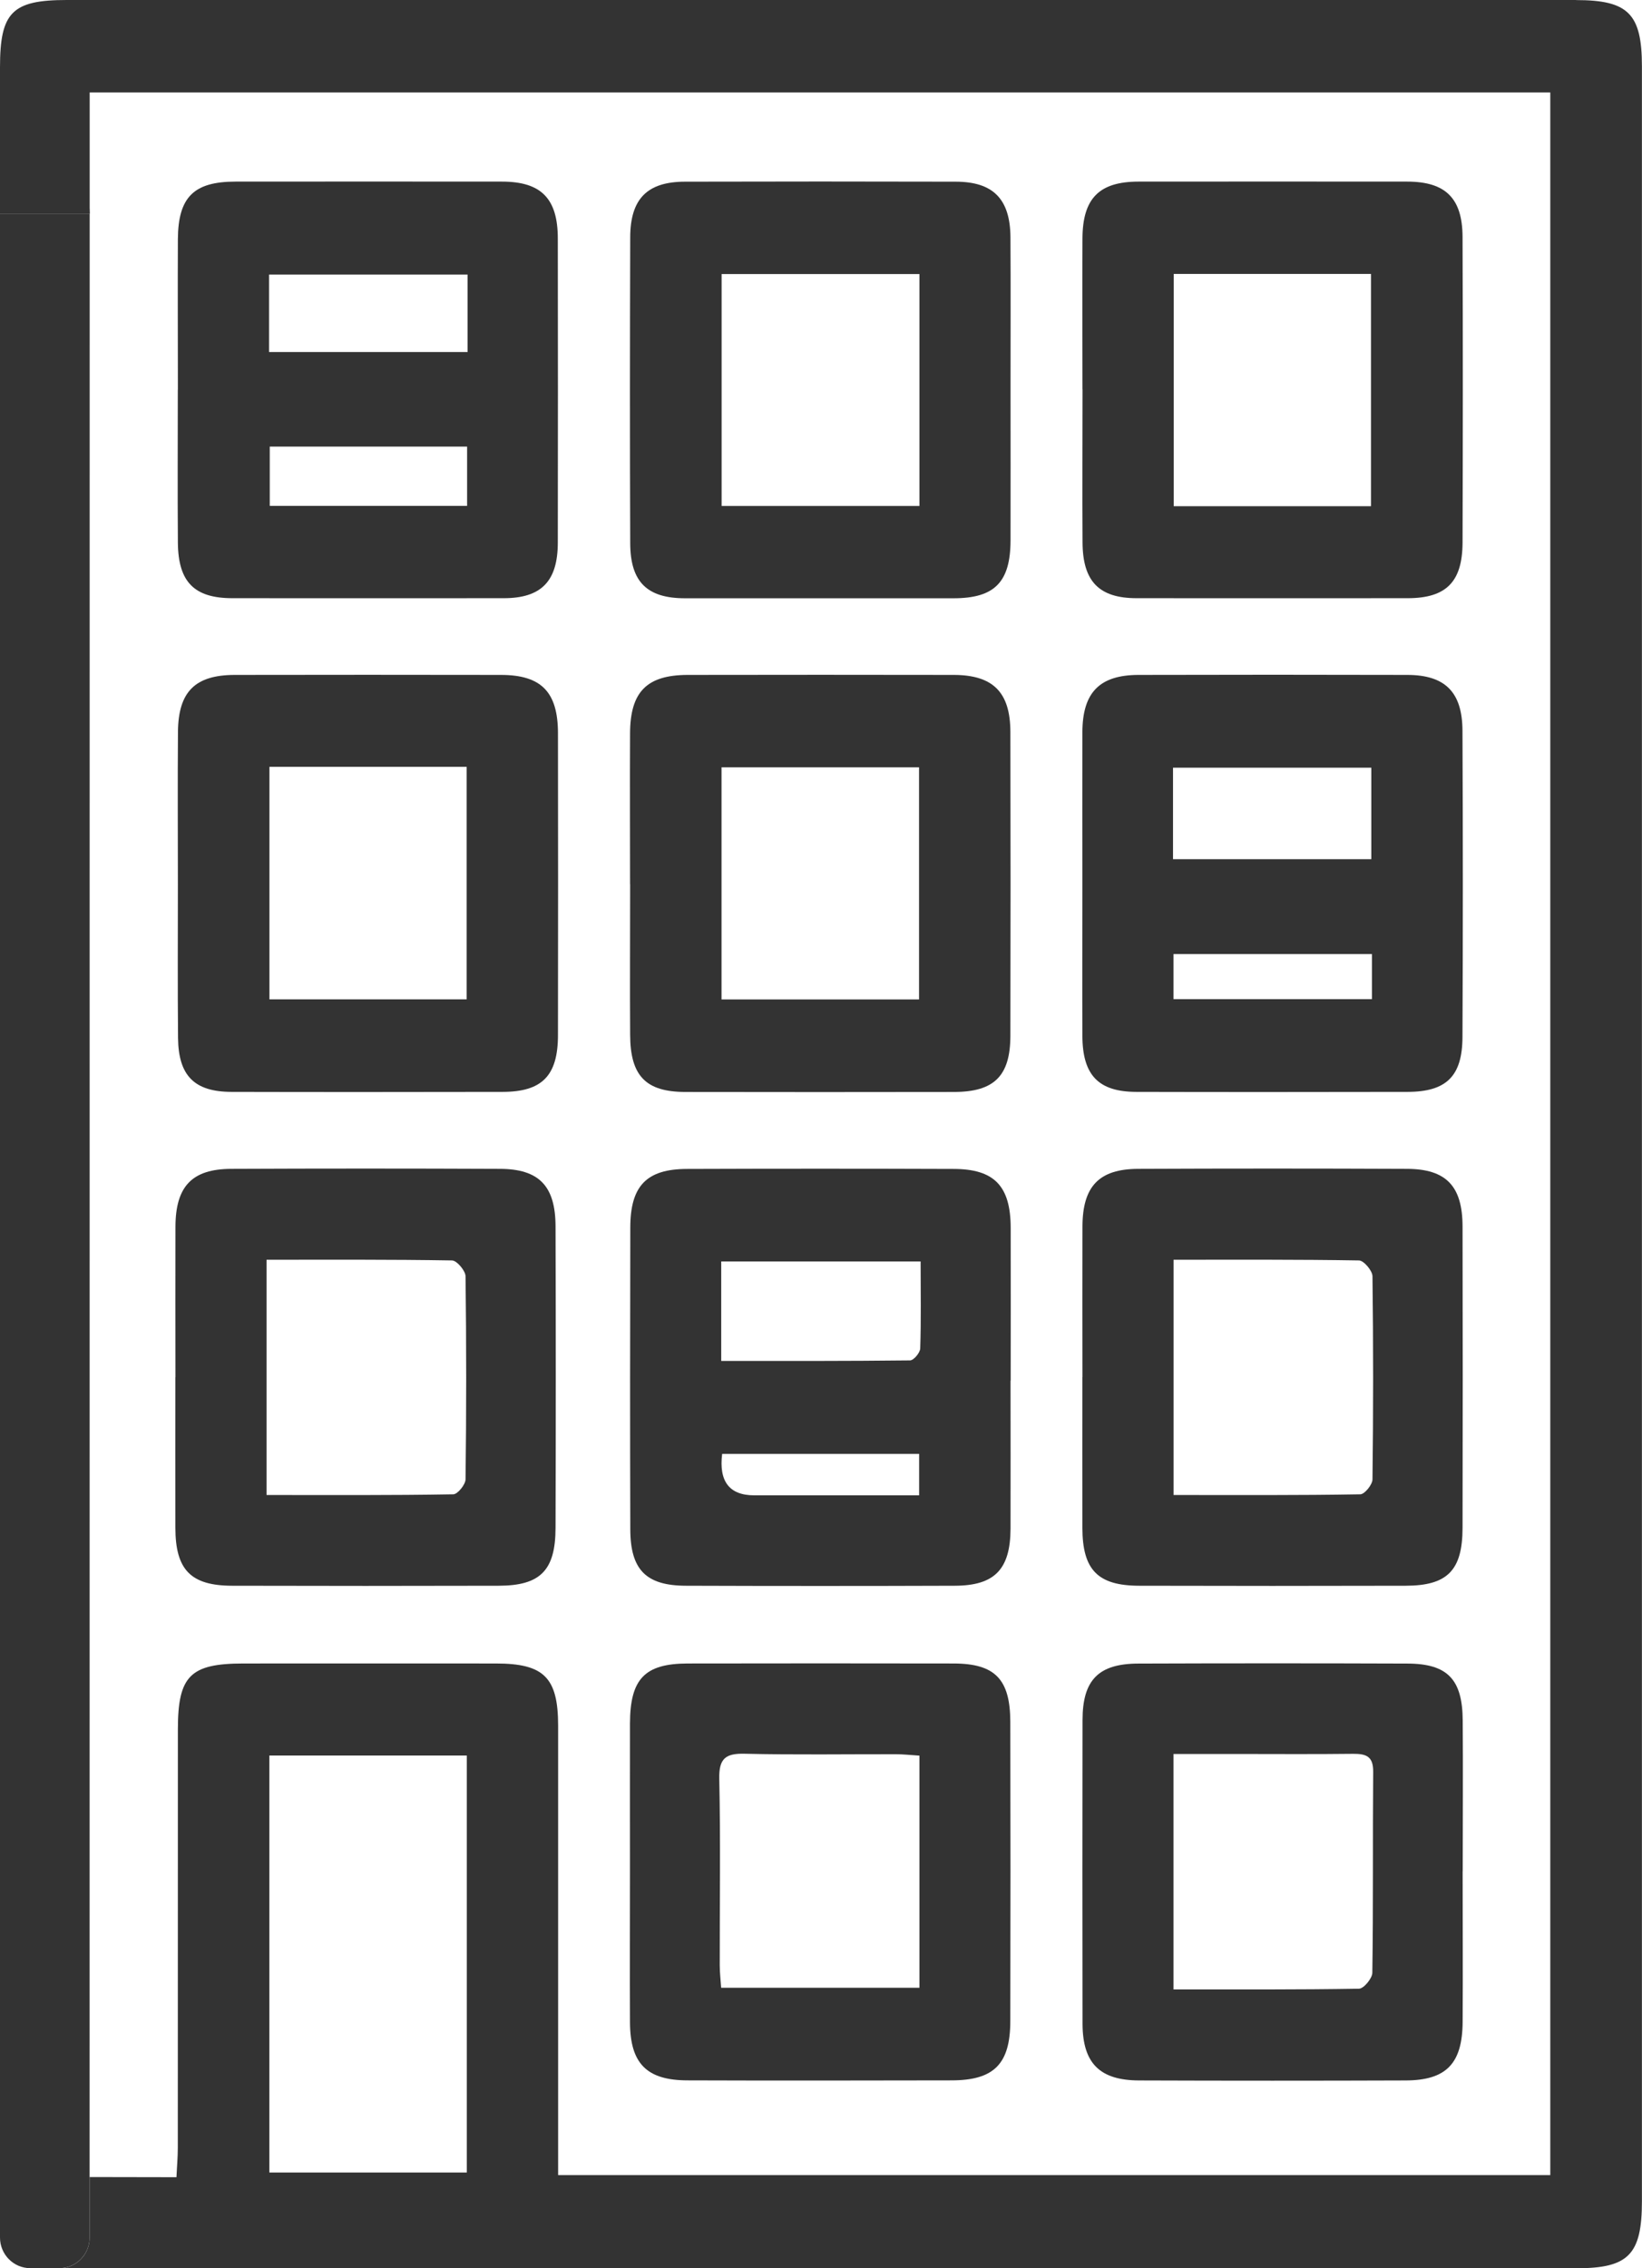
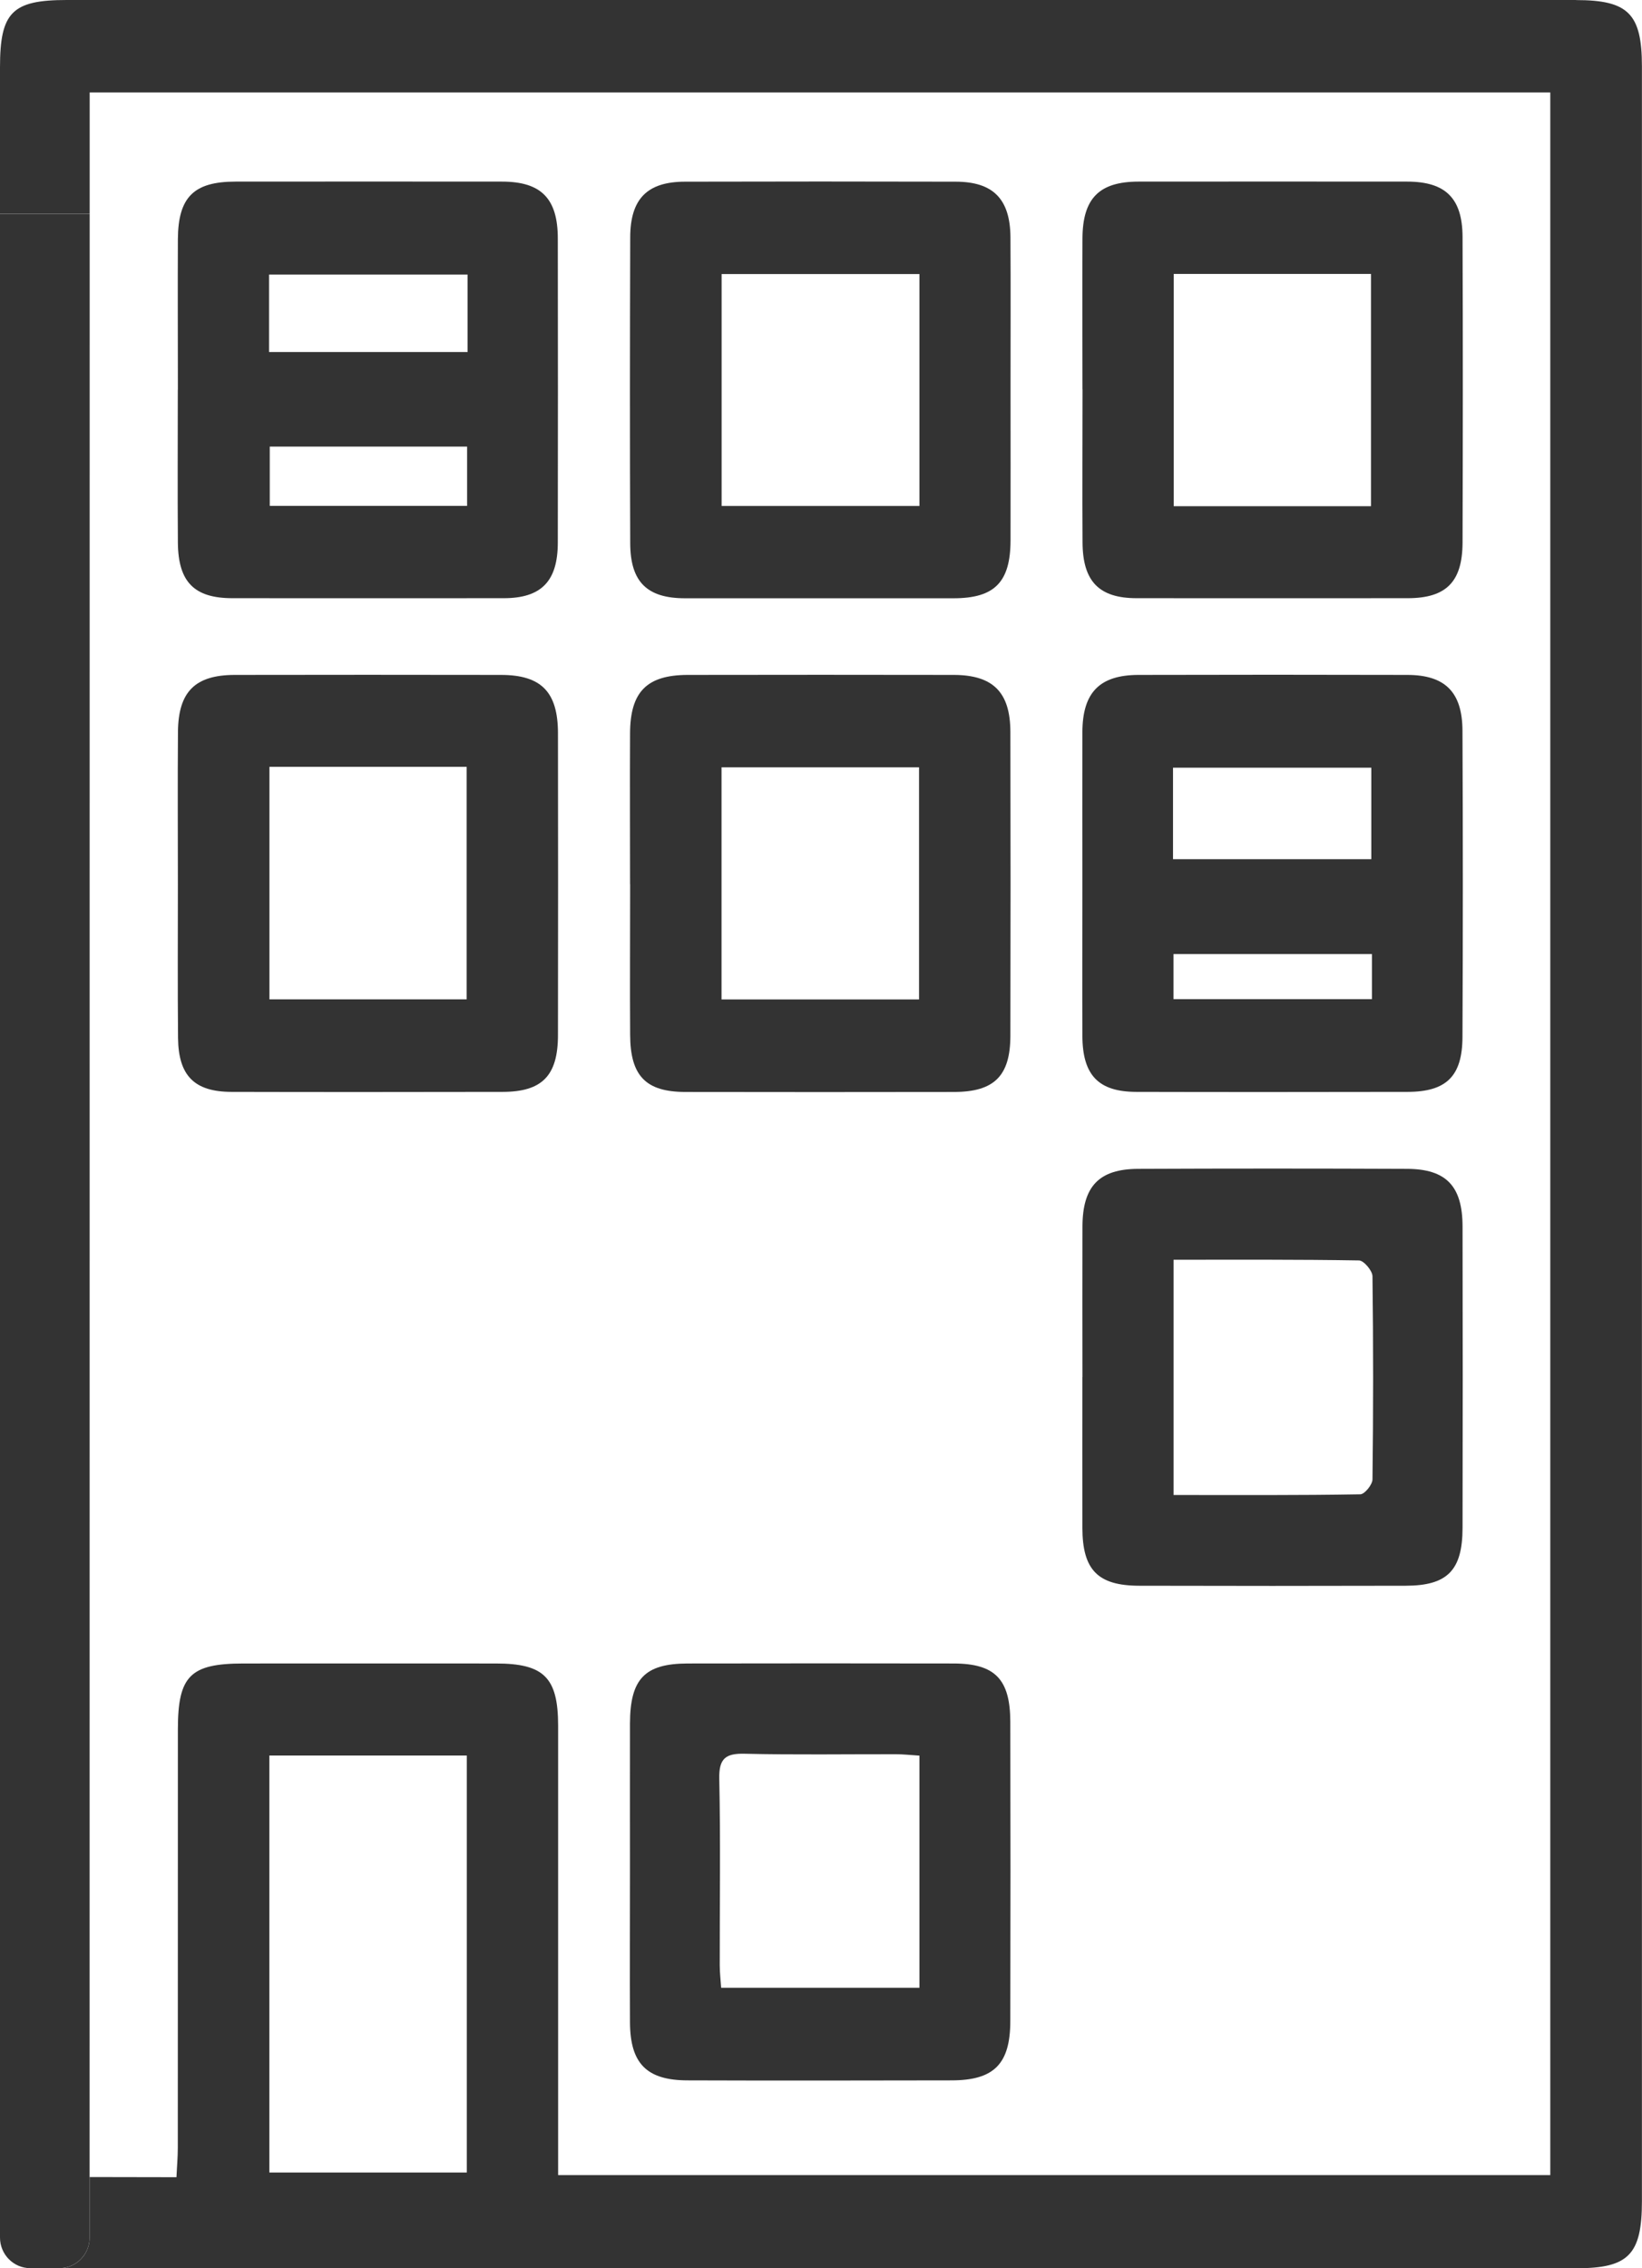
<svg xmlns="http://www.w3.org/2000/svg" width="21" height="29" viewBox="0 0 21 29" fill="none">
  <g id="a" clip-path="url(#clip0_516_46)">
    <path id="Vector" d="M1.146 27.833V28.608C1.146 28.823 0.973 28.999 0.76 28.999H0.387C0.173 28.999 0 28.823 0 28.608V28.603C0 19.98 0 11.358 0 2.735H1.147C1.147 11.102 1.147 19.468 1.146 27.834V27.833Z" fill="#333333" />
-     <path id="Vector_2" d="M1.147 2.713V2.734H0V2.713C0 2.496 0.173 2.322 0.386 2.322H0.76C0.973 2.322 1.146 2.497 1.146 2.713H1.147Z" fill="#333333" />
    <path id="Vector_3" d="M5.97 27.776H3.445V22.445H5.97V27.776ZM20.158 0H0.853C0.156 0 0 0.156 0 0.859C0 1.478 0 2.095 0 2.713V2.734H1.147V2.713C1.147 2.337 1.147 1.963 1.147 1.587V1.182H19.827V27.809H7.138V27.448C7.138 25.654 7.138 23.859 7.138 22.064C7.138 21.448 6.957 21.268 6.343 21.268C5.267 21.267 4.191 21.268 3.115 21.268C2.433 21.268 2.275 21.426 2.275 22.11C2.275 23.894 2.275 25.68 2.274 27.463C2.274 27.581 2.263 27.697 2.257 27.836C1.875 27.836 1.507 27.834 1.146 27.834V28.609C1.146 28.825 0.973 29 0.76 29H0.63C0.697 29.002 0.765 29 0.832 29H20.166C20.828 29 20.999 28.824 20.999 28.142C20.999 19.045 20.999 9.948 20.999 0.85C20.999 0.176 20.825 0.001 20.157 0.001L20.158 0Z" fill="#333333" />
-     <path id="Vector_4" d="M12.924 17.651C12.924 18.283 12.926 18.915 12.924 19.547C12.921 20.065 12.72 20.272 12.213 20.274C11.066 20.278 9.92 20.278 8.774 20.274C8.262 20.273 8.062 20.07 8.061 19.551C8.057 18.266 8.058 16.982 8.061 15.697C8.061 15.162 8.268 14.946 8.788 14.945C9.924 14.941 11.06 14.941 12.196 14.945C12.715 14.946 12.924 15.162 12.926 15.695C12.928 16.347 12.926 17 12.926 17.652L12.924 17.651ZM9.224 16.129V17.4C10.04 17.4 10.839 17.402 11.639 17.393C11.685 17.393 11.768 17.295 11.769 17.239C11.781 16.876 11.774 16.512 11.774 16.128H9.224V16.129ZM9.236 18.588C9.192 18.941 9.329 19.118 9.646 19.118C10.037 19.118 10.429 19.118 10.82 19.118C11.128 19.118 11.435 19.118 11.755 19.118V18.588H9.236Z" fill="#333333" />
    <path id="Vector_5" d="M13.843 11.287C13.843 10.644 13.841 10.002 13.843 9.36C13.845 8.853 14.063 8.63 14.561 8.629C15.707 8.626 16.854 8.626 18 8.629C18.482 8.63 18.702 8.849 18.704 9.342C18.71 10.647 18.71 11.953 18.704 13.258C18.702 13.76 18.498 13.959 18.002 13.96C16.846 13.962 15.69 13.963 14.533 13.96C14.048 13.959 13.845 13.746 13.843 13.245C13.84 12.593 13.843 11.94 13.843 11.288V11.287ZM15.002 10.985H17.538V9.815H15.002V10.985ZM17.546 12.198H15.008V12.774H17.546V12.198Z" fill="#333333" />
    <path id="Vector_6" d="M2.275 4.984C2.275 4.341 2.272 3.699 2.275 3.055C2.279 2.519 2.48 2.322 3.012 2.322C4.148 2.322 5.284 2.32 6.42 2.322C6.921 2.322 7.134 2.538 7.134 3.05C7.136 4.345 7.136 5.641 7.134 6.935C7.134 7.433 6.922 7.648 6.442 7.648C5.285 7.649 4.129 7.649 2.973 7.648C2.486 7.648 2.28 7.443 2.275 6.941C2.27 6.288 2.274 5.636 2.274 4.982L2.275 4.984ZM5.98 3.51H3.441V4.501H5.98V3.51ZM5.973 5.71H3.45V6.468H5.974V5.71H5.973Z" fill="#333333" />
    <path id="Vector_7" d="M2.275 11.313C2.275 10.66 2.271 10.008 2.276 9.355C2.281 8.844 2.495 8.631 2.998 8.629C4.134 8.627 5.27 8.627 6.406 8.629C6.924 8.629 7.136 8.848 7.136 9.377C7.138 10.662 7.138 11.947 7.136 13.232C7.136 13.752 6.935 13.959 6.429 13.96C5.273 13.962 4.117 13.963 2.961 13.96C2.487 13.959 2.282 13.754 2.277 13.271C2.271 12.619 2.275 11.966 2.275 11.314V11.313ZM3.446 9.804V12.777H5.968V9.804H3.446Z" fill="#333333" />
    <path id="Vector_8" d="M8.057 23.899C8.057 23.277 8.056 22.655 8.057 22.033C8.059 21.465 8.246 21.27 8.792 21.268C9.928 21.266 11.064 21.266 12.2 21.268C12.727 21.27 12.92 21.471 12.921 22.015C12.924 23.289 12.924 24.564 12.921 25.838C12.921 26.387 12.714 26.597 12.171 26.598C11.045 26.6 9.919 26.602 8.793 26.598C8.27 26.597 8.059 26.382 8.057 25.855C8.054 25.203 8.057 24.55 8.057 23.898V23.899ZM11.759 22.446C11.647 22.439 11.55 22.428 11.453 22.428C10.81 22.427 10.168 22.437 9.524 22.422C9.281 22.416 9.193 22.481 9.199 22.743C9.216 23.537 9.204 24.332 9.205 25.127C9.205 25.223 9.217 25.32 9.223 25.414H11.759V22.446Z" fill="#333333" />
    <path id="Vector_9" d="M13.844 4.977C13.844 4.335 13.841 3.692 13.844 3.049C13.846 2.537 14.057 2.323 14.558 2.322C15.704 2.321 16.851 2.321 17.997 2.322C18.485 2.322 18.702 2.532 18.705 3.025C18.71 4.33 18.709 5.636 18.705 6.941C18.702 7.442 18.493 7.647 18.006 7.648C16.849 7.649 15.693 7.649 14.537 7.648C14.056 7.648 13.847 7.433 13.845 6.934C13.841 6.282 13.845 5.629 13.845 4.976L13.844 4.977ZM17.534 6.472V3.502H15.011V6.472H17.534Z" fill="#333333" />
    <path id="Vector_10" d="M8.058 11.303C8.058 10.66 8.055 10.018 8.058 9.376C8.06 8.845 8.272 8.631 8.792 8.629C9.928 8.627 11.065 8.627 12.201 8.629C12.701 8.631 12.921 8.851 12.922 9.358C12.925 10.652 12.925 11.948 12.922 13.243C12.921 13.757 12.714 13.96 12.203 13.961C11.057 13.963 9.911 13.963 8.764 13.961C8.258 13.96 8.061 13.754 8.059 13.231C8.055 12.588 8.059 11.946 8.059 11.304L8.058 11.303ZM9.228 9.81V12.778H11.754V9.81H9.228Z" fill="#333333" />
    <path id="Vector_11" d="M12.924 4.987C12.924 5.628 12.926 6.27 12.924 6.912C12.922 7.444 12.719 7.649 12.195 7.649C11.05 7.649 9.906 7.649 8.761 7.649C8.275 7.649 8.062 7.44 8.06 6.946C8.055 5.642 8.056 4.339 8.06 3.035C8.061 2.542 8.278 2.324 8.758 2.323C9.913 2.32 11.066 2.32 12.222 2.323C12.7 2.323 12.919 2.543 12.923 3.032C12.927 3.683 12.924 4.336 12.924 4.987ZM11.759 6.471V3.504H9.229V6.469H11.759V6.471Z" fill="#333333" />
    <path id="Vector_12" d="M13.844 17.606C13.844 16.963 13.842 16.321 13.844 15.679C13.846 15.167 14.056 14.946 14.556 14.944C15.702 14.939 16.849 14.939 17.995 14.944C18.494 14.946 18.704 15.163 18.705 15.68C18.708 16.965 18.708 18.249 18.705 19.534C18.704 20.078 18.511 20.273 17.978 20.274C16.842 20.277 15.706 20.277 14.57 20.274C14.04 20.273 13.844 20.072 13.843 19.534C13.841 18.892 13.843 18.249 13.843 17.607L13.844 17.606ZM15.009 16.107V19.114C15.816 19.114 16.607 19.119 17.397 19.105C17.452 19.105 17.552 18.982 17.553 18.915C17.564 18.05 17.564 17.184 17.553 16.318C17.553 16.247 17.442 16.116 17.381 16.115C16.6 16.102 15.819 16.106 15.011 16.106L15.009 16.107Z" fill="#333333" />
-     <path id="Vector_13" d="M2.244 17.606C2.244 16.963 2.242 16.321 2.244 15.679C2.247 15.167 2.456 14.946 2.957 14.944C4.103 14.939 5.249 14.939 6.395 14.944C6.894 14.946 7.104 15.163 7.105 15.68C7.109 16.965 7.109 18.249 7.105 19.534C7.104 20.078 6.911 20.273 6.378 20.274C5.242 20.277 4.106 20.277 2.97 20.274C2.441 20.273 2.244 20.072 2.243 19.534C2.241 18.892 2.243 18.249 2.243 17.607L2.244 17.606ZM3.409 16.107V19.114C4.217 19.114 5.007 19.119 5.797 19.105C5.852 19.105 5.952 18.982 5.954 18.915C5.965 18.05 5.965 17.184 5.954 16.318C5.954 16.247 5.842 16.116 5.782 16.115C5 16.102 4.22 16.106 3.412 16.106L3.409 16.107Z" fill="#333333" />
-     <path id="Vector_14" d="M18.706 23.923C18.706 24.565 18.71 25.207 18.706 25.85C18.703 26.383 18.497 26.597 17.978 26.599C16.842 26.603 15.706 26.603 14.57 26.599C14.065 26.598 13.847 26.379 13.845 25.877C13.843 24.582 13.843 23.287 13.845 21.991C13.845 21.477 14.051 21.27 14.56 21.269C15.706 21.265 16.852 21.265 17.998 21.269C18.511 21.27 18.704 21.469 18.707 21.996C18.712 22.638 18.707 23.28 18.707 23.923H18.706ZM15.008 25.435C15.816 25.435 16.598 25.439 17.38 25.426C17.441 25.426 17.55 25.294 17.551 25.223C17.564 24.368 17.555 23.512 17.562 22.656C17.565 22.454 17.472 22.422 17.305 22.423C16.803 22.429 16.3 22.425 15.799 22.425C15.541 22.425 15.283 22.425 15.008 22.425V25.435Z" fill="#333333" />
  </g>
  <defs>
    <clipPath id="clip0_516_46">
      <rect width="21" height="29" fill="white" />
    </clipPath>
  </defs>
</svg>